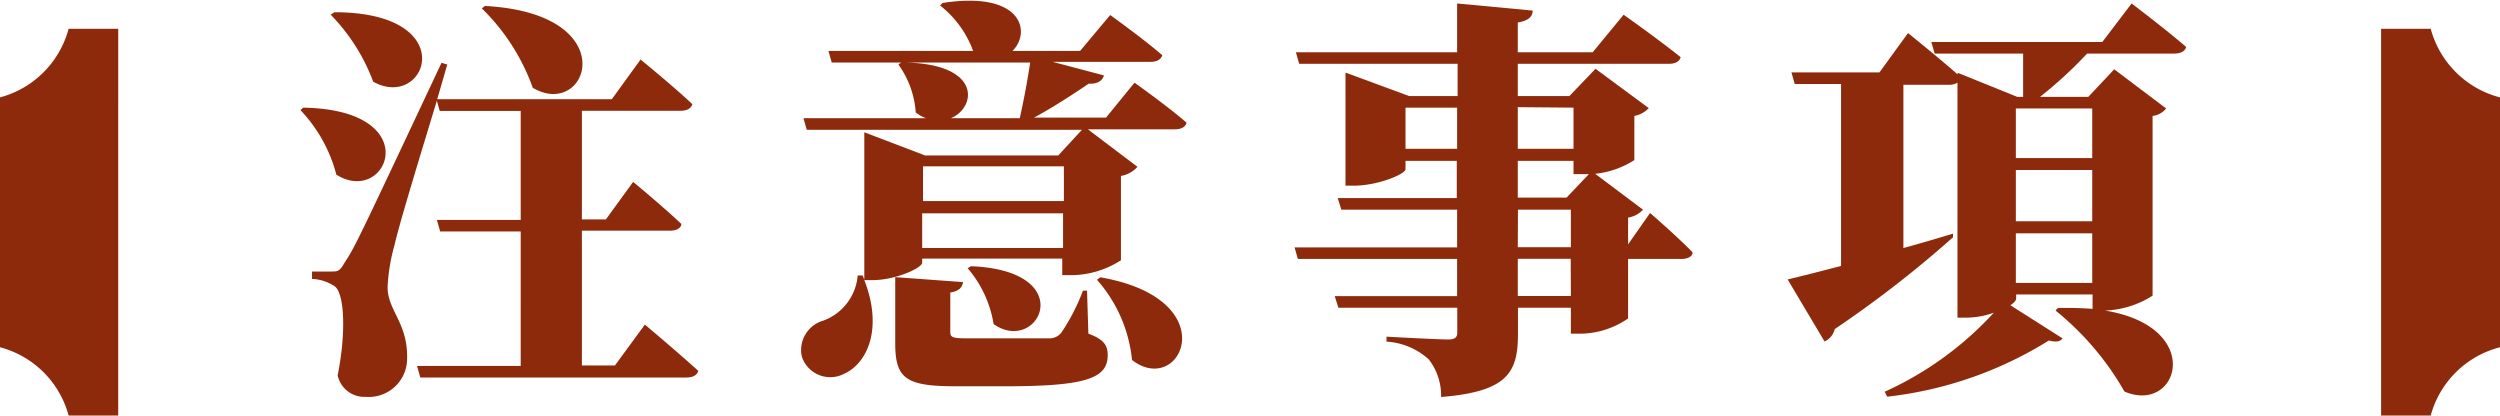
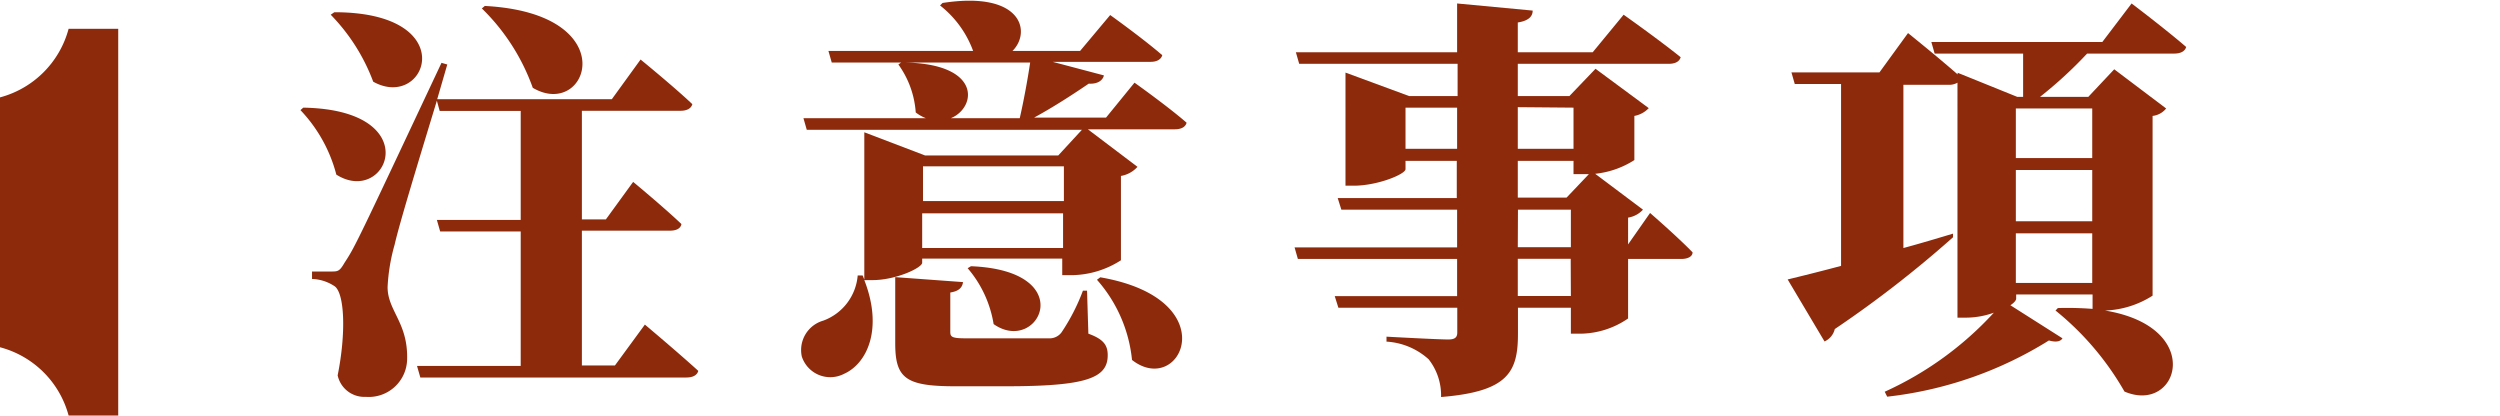
<svg xmlns="http://www.w3.org/2000/svg" width="151.19" height="25.13" viewBox="0 0 151.19 25.13">
  <g id="圖層_2" data-name="圖層 2">
    <g id="LAYOUT">
      <g>
        <g>
          <path d="M18.34,6.51c7.53.13,5.08,6,2,4.05a8.9,8.9,0,0,0-2.17-3.9ZM39,19.63s2,1.68,3.23,2.8c-.08.28-.35.4-.73.4H25.42l-.2-.7h6.27V14H26.62l-.2-.7h5.07V6.71h-4.9l-.17-.62c-1,3.29-2.28,7.47-2.55,8.69a11.31,11.31,0,0,0-.43,2.58c0,1.45,1.25,2.15,1.18,4.4A2.32,2.32,0,0,1,22.12,24a1.65,1.65,0,0,1-1.7-1.3c.52-2.58.42-5-.2-5.4a2.6,2.6,0,0,0-1.35-.43v-.45H20c.43,0,.53,0,.83-.52.65-1,.65-1,5.87-12.1l.35.1L26.44,6H37l1.74-2.4s2,1.63,3.13,2.7c-.08.28-.35.4-.73.4H35.19v6.57h1.45L38.29,11s1.85,1.53,2.92,2.55c-.05.28-.32.4-.7.4H35.19v8.15h2ZM20.22.74c7.8,0,5.57,6,2.35,4.2A11.59,11.59,0,0,0,20,.89Zm9.1-.38c8.52.45,6.25,6.93,2.9,4.95A12.63,12.63,0,0,0,29.14.51Z" style="fill: #8e2a0c" />
          <path d="M68.61,5s2,1.42,3.15,2.42c-.07.28-.35.4-.72.4H65.79l3,2.27a1.74,1.74,0,0,1-1,.55v5.1a5.61,5.61,0,0,1-2.93.9h-.62v-1H55.77v.25c0,.3-1.58,1.05-3,1.05h-.5c1.15,2.95.17,5.05-1.23,5.67a1.81,1.81,0,0,1-2.55-1.05,1.85,1.85,0,0,1,1.3-2.17,3.19,3.19,0,0,0,2.08-2.73h.3l.1.25V8l3.67,1.4H64l1.43-1.55H48.79l-.2-.7H56a2.43,2.43,0,0,1-.62-.35,5.61,5.61,0,0,0-1.05-2.9l.17-.12c4.9,0,4.58,2.72,3,3.37h4.17c.23-1,.48-2.35.63-3.37h-12l-.2-.7h8.75a6.19,6.19,0,0,0-2-2.75l.15-.15c4.83-.75,5.38,1.77,4.23,2.9h4.09L67.14.91s2,1.43,3.15,2.43c-.08.27-.35.4-.7.4H63.66l3.1.82c-.07.3-.37.53-.92.5-.85.58-2.1,1.4-3.3,2.05h4.35ZM65.82,20.18c.92.33,1.17.7,1.17,1.3,0,1.38-1.27,1.88-6.15,1.88H57.77c-3,0-3.63-.48-3.63-2.6v-4l4.1.3c-.05.35-.27.55-.77.63v2.37c0,.3.07.4.9.4h2.87c.88,0,1.78,0,2.17,0a.9.9,0,0,0,.78-.35,12,12,0,0,0,1.3-2.53h.25Zm-10-10.12v2.1h8.52v-2.1ZM64.29,15v-2.1H55.77V15Zm-5.57,1.1c6.65.27,4.07,5.4,1.37,3.5a6.88,6.88,0,0,0-1.57-3.38Zm7.82.67c7.67,1.33,4.87,7.3,1.92,5a8.6,8.6,0,0,0-2.12-4.85Z" style="fill: #8e2a0c" />
          <path d="M99.79,12.88s1.65,1.43,2.57,2.38c0,.27-.32.4-.67.4H98.46v3.6a5.17,5.17,0,0,1-2.87.92H95V18.61h-3.2v1.57c0,2.33-.6,3.5-4.65,3.83a3.53,3.53,0,0,0-.75-2.28,4.16,4.16,0,0,0-2.55-1.07v-.3s3.1.17,3.73.17c.4,0,.55-.12.55-.42v-1.5H80.94l-.22-.7h7.4V15.66H78.49l-.2-.7h9.83V12.68h-7l-.22-.7h7.2V9.73H85v.5c0,.3-1.68,1-3.13,1h-.5V4.39l3.85,1.42h2.93V3.86H78.57l-.2-.7h9.75V.21l4.57.43c0,.37-.27.62-.9.72v1.8h4.53L98.19.89s2.12,1.5,3.45,2.57c-.08.28-.35.4-.73.4H91.79V5.81h3.12l1.58-1.65,3.22,2.38a1.59,1.59,0,0,1-.87.47V9.68a5.42,5.42,0,0,1-2.37.83l2.89,2.17a1.53,1.53,0,0,1-.9.48v1.62ZM88.12,9V6.51H85V9Zm3.67-2.52V9h3.37V6.51Zm0,5.47h2.95l1.35-1.42h-.93V9.73H91.79Zm0,3H95V12.68h-3.2Zm3.2.7h-3.2v2.25H95Z" style="fill: #8e2a0c" />
          <path d="M128.91.21s2.05,1.55,3.3,2.63c-.07.27-.35.4-.72.4h-5.27a25.7,25.7,0,0,1-2.85,2.62h2.92l1.57-1.67L131,6.56a1.22,1.22,0,0,1-.82.45V17.88a5.71,5.71,0,0,1-2.88.9c6.1,1,4.45,6.3,1.18,4.9a17.32,17.32,0,0,0-4.17-4.9l.14-.15a19.88,19.88,0,0,1,2.1.05v-.87h-4.62v.25c0,.1-.12.25-.35.4l3.15,2c-.12.2-.4.25-.82.13a23.36,23.36,0,0,1-9.78,3.4l-.15-.3a20.3,20.3,0,0,0,6.6-4.78,5,5,0,0,1-1.67.3h-.53V5a1,1,0,0,1-.52.13h-2.75V15c1-.27,2-.57,3-.87l0,.22a67.93,67.93,0,0,1-7.15,5.55,1.1,1.1,0,0,1-.62.75l-2.23-3.75c.7-.17,1.85-.45,3.23-.82v-11h-2.8l-.2-.7h5.32L115.39,2s1.78,1.43,3,2.5v-.1L122,5.86h.35c0-.75,0-1.75,0-2.62H117l-.2-.7h10.34Zm-7,6.35v3h4.62v-3Zm0,6.82h4.62v-3.1h-4.62Zm4.62,3.73v-3h-4.62v3Z" style="fill: #8e2a0c" />
        </g>
-         <path d="M147,1.74h-3V25.13h3A5.84,5.84,0,0,1,151.19,21V5.89A5.86,5.86,0,0,1,147,1.74Z" style="fill: #8e2a0c" />
        <path d="M4.15,25.13h3V1.74h-3A5.86,5.86,0,0,1,0,5.89V21A5.84,5.84,0,0,1,4.15,25.13Z" style="fill: #8e2a0c" />
      </g>
    </g>
  </g>
</svg>